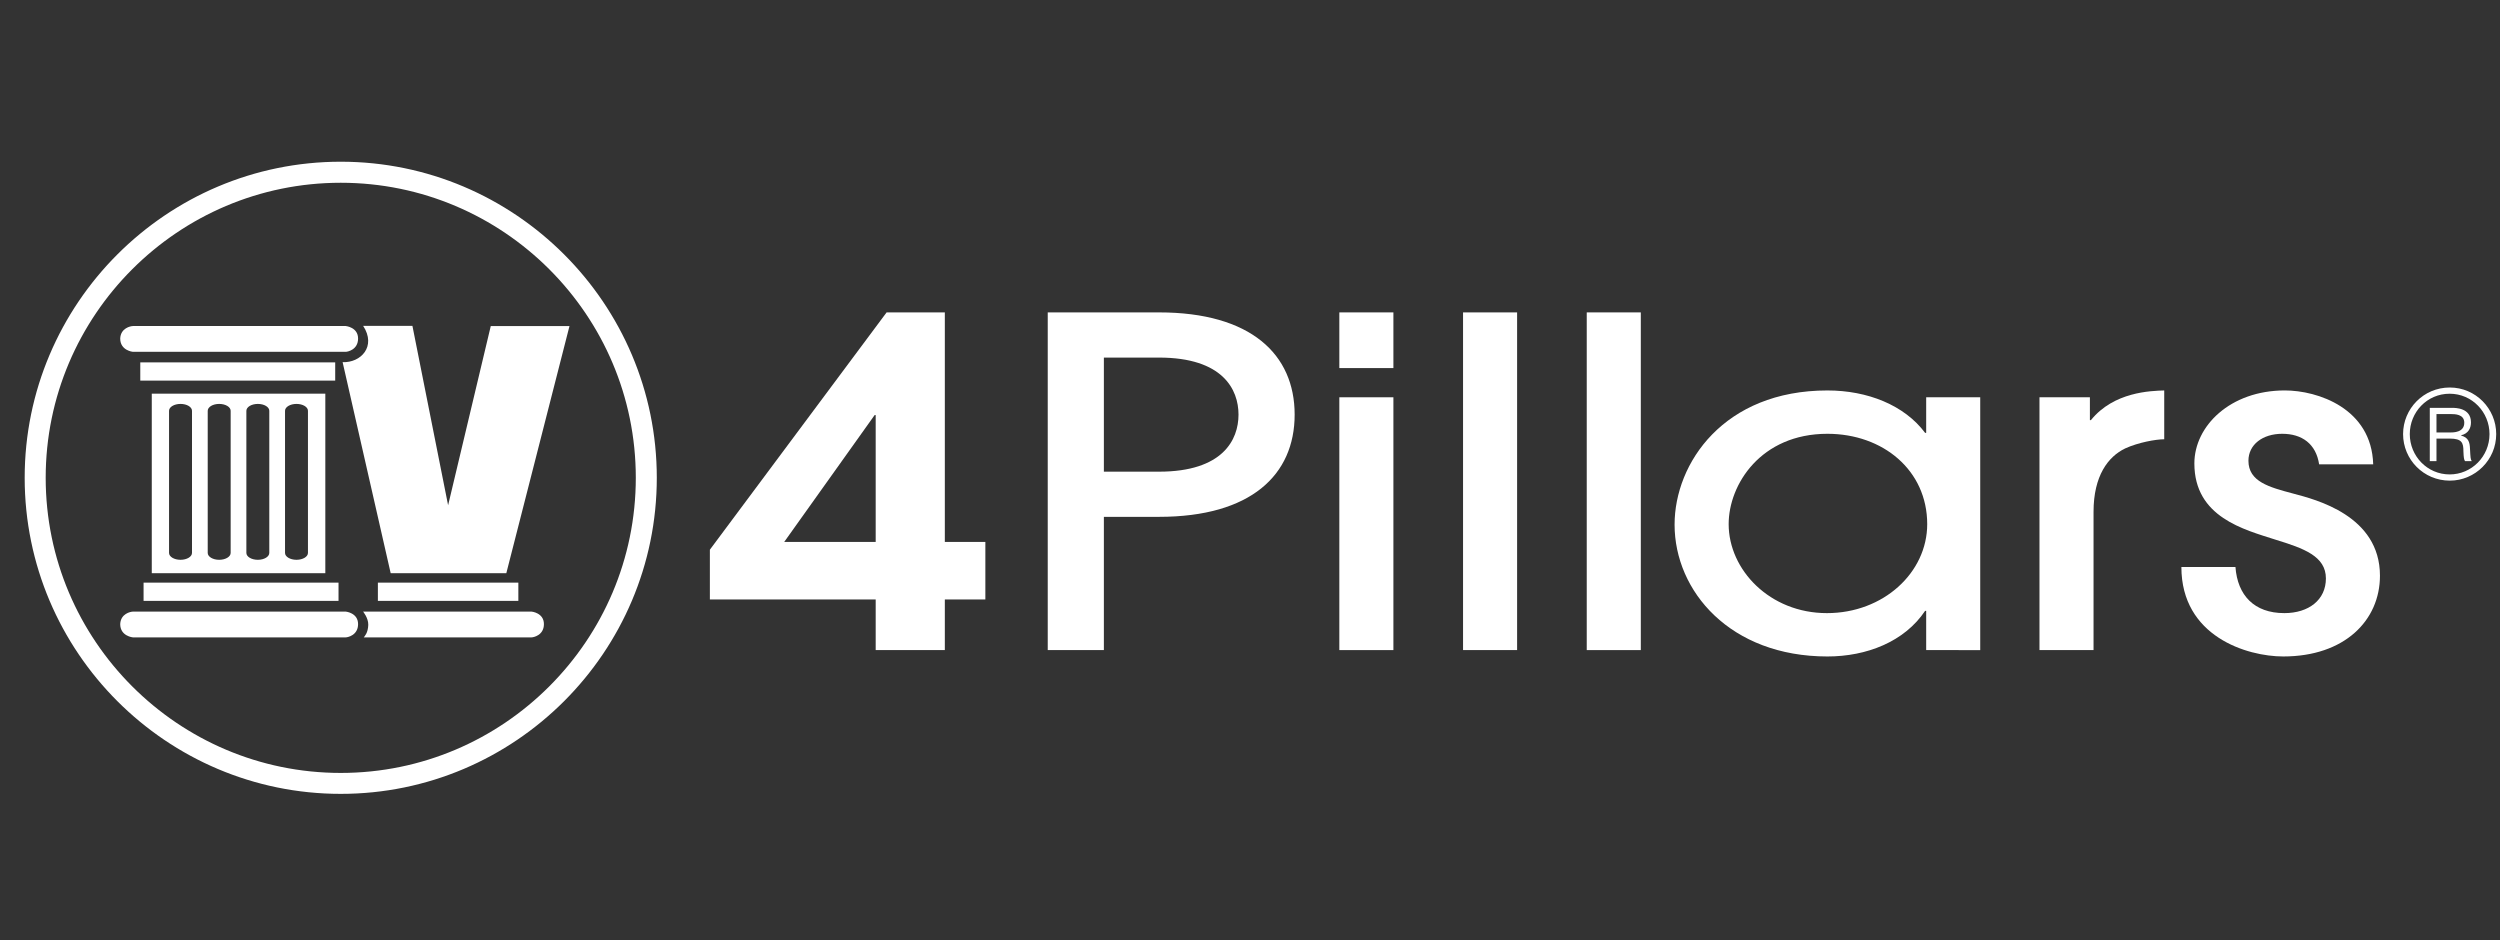
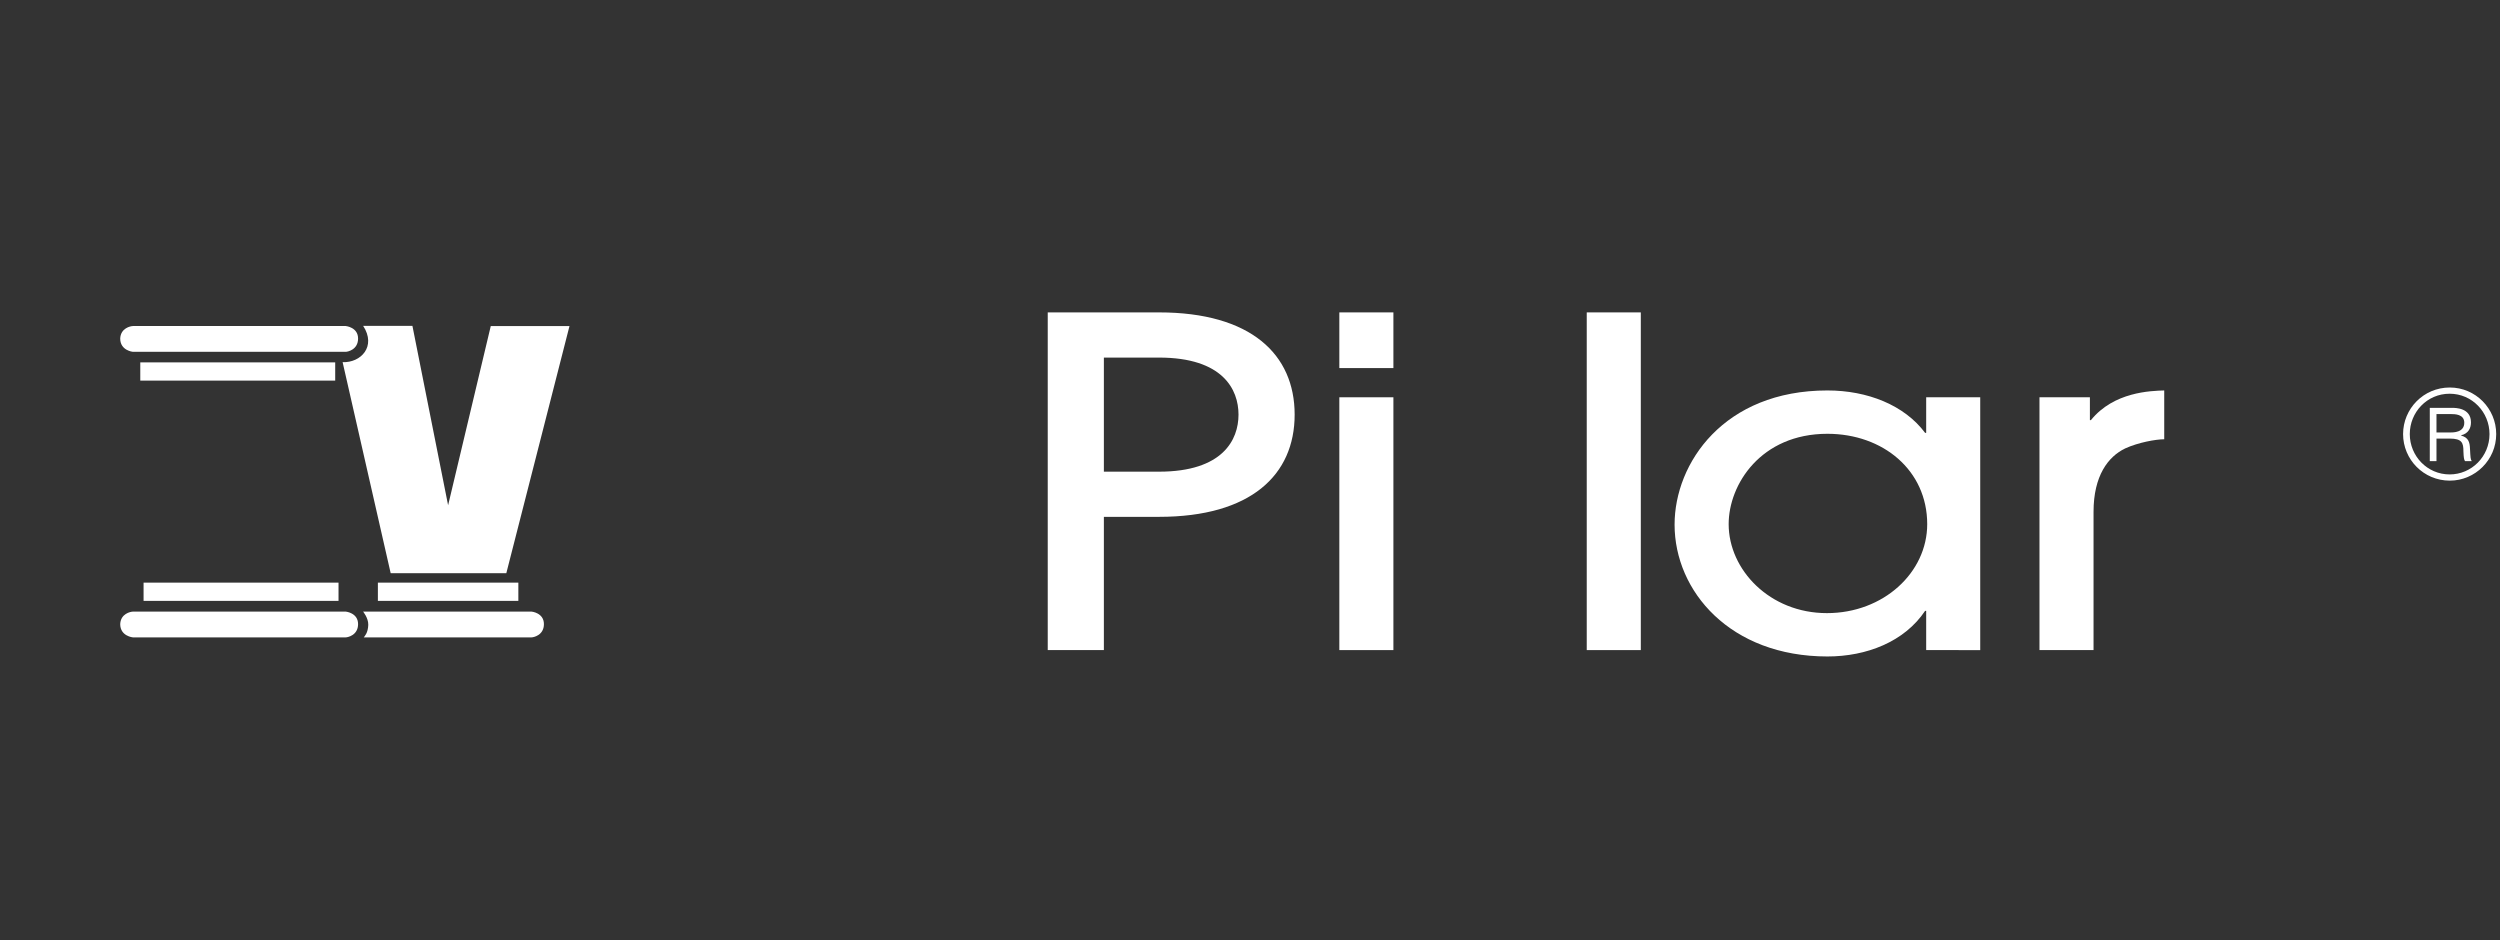
<svg xmlns="http://www.w3.org/2000/svg" version="1.1" id="Layer_1" x="0px" y="0px" width="538.5px" height="202.49px" viewBox="0 0 538.5 202.49" enable-background="new 0 0 538.5 202.49" xml:space="preserve">
  <rect x="0" y="0" width="538.5" height="202.49" fill="#333333" stroke="none" />
  <g>
-     <path fill="#FFFFFF" d="M136.952,102.916c0,35.049-28.513,63.574-63.553,63.574c-35.046,0-63.558-28.525-63.558-63.574   c0-35.039,28.512-63.55,63.558-63.55C108.439,39.366,136.952,67.877,136.952,102.916z M73.399,34.833   c-37.537,0-68.083,30.56-68.083,68.083c0,37.532,30.546,68.082,68.083,68.082c37.529,0,68.075-30.55,68.075-68.082   C141.474,65.393,110.928,34.833,73.399,34.833z" />
-   </g>
+     </g>
  <g>
    <rect x="30.218" y="78.056" fill="#FFFFFF" width="41.985" height="3.926" />
    <rect x="30.925" y="125.499" fill="#FFFFFF" width="41.993" height="3.93" />
    <rect x="81.396" y="125.499" fill="#FFFFFF" width="30.257" height="3.93" />
    <g>
      <g>
-         <path fill="#FFFFFF" d="M32.693,84.801v38.673h37.381V84.801H32.693z M41.357,119.101c0,0.818-1.106,1.48-2.473,1.48     c-1.361,0-2.473-0.662-2.473-1.48V88.486c0-0.82,1.112-1.482,2.473-1.482c1.367,0,2.473,0.662,2.473,1.482V119.101z      M49.684,119.101c0,0.818-1.104,1.48-2.471,1.48c-1.363,0-2.471-0.662-2.471-1.48V88.486c0-0.82,1.108-1.482,2.471-1.482     c1.367,0,2.471,0.662,2.471,1.482V119.101z M58.006,119.101c0,0.818-1.104,1.48-2.465,1.48c-1.369,0-2.473-0.662-2.473-1.48     V88.486c0-0.82,1.104-1.482,2.473-1.482c1.361,0,2.465,0.662,2.465,1.482V119.101z M66.334,119.101     c0,0.818-1.104,1.48-2.471,1.48c-1.361,0-2.469-0.662-2.469-1.48V88.486c0-0.82,1.108-1.482,2.469-1.482     c1.367,0,2.471,0.662,2.471,1.482V119.101z" />
-       </g>
+         </g>
    </g>
    <path fill="#FFFFFF" d="M28.675,70.226h45.796c0,0,2.659,0.249,2.659,2.693c0,2.445-2.291,2.863-2.667,2.863s-45.841,0-45.841,0   s-2.728-0.258-2.728-2.863C25.986,70.688,28.084,70.233,28.675,70.226z" />
    <path fill="#FFFFFF" d="M28.675,131.738h45.796c0,0,2.659,0.251,2.659,2.694c0,2.442-2.291,2.86-2.667,2.86s-45.841,0-45.841,0   s-2.728-0.252-2.728-2.86C25.986,132.202,28.084,131.742,28.675,131.738z" />
    <g>
      <g>
        <path fill="#FFFFFF" d="M78.208,131.738H114.5c0,0,2.66,0.251,2.66,2.694c0,2.442-2.293,2.86-2.671,2.86     c-0.264,0-22.757,0-36.133,0c0.209-0.306,0.902-0.924,0.971-2.691C79.357,133.101,78.208,131.738,78.208,131.738z" />
      </g>
    </g>
    <path fill="#FFFFFF" d="M78.222,70.188h10.613l7.687,38.646l9.19-38.6h16.956l-13.608,53.239H84.153L73.8,78.009   C77.69,78.173,81.132,74.647,78.222,70.188z" />
    <g>
      <g>
        <path fill="#FFF200" d="M78.355,137.293" />
      </g>
    </g>
  </g>
  <g>
-     <path fill="#FFFFFF" d="M190.976,67.29h12.54v49.444h8.731v12.385h-8.731v10.911h-14.893v-10.911h-35.716v-10.714L190.976,67.29z    M188.623,116.734V89.406h-0.225l-19.481,27.328H188.623z" />
    <path fill="#FFFFFF" d="M237.774,140.03h-12.092V67.29h23.963c19.815,0,29.222,9.045,29.222,22.021   c0,12.973-9.407,22.017-29.222,22.017h-11.871V140.03z M237.774,101.598h11.871c13.77,0,17.129-6.883,17.129-12.286   c0-5.408-3.359-12.289-17.129-12.289h-11.871V101.598z" />
    <path fill="#FFFFFF" d="M300.139,79.284h-11.646V67.29h11.646V79.284z M300.139,140.03h-11.646V85.574h11.646V140.03z" />
-     <path fill="#FFFFFF" d="M326.783,140.03H315.14V67.29h11.644V140.03z" />
    <path fill="#FFFFFF" d="M353.429,140.03h-11.645V67.29h11.645V140.03z" />
    <path fill="#FFFFFF" d="M414.899,140.03v-8.455h-0.227c-4.476,6.686-12.651,9.829-21.049,9.829   c-20.937,0-32.918-14.056-32.918-28.402c0-13.273,10.635-28.899,32.918-28.899c8.622,0,16.573,3.144,21.049,9.14h0.227v-7.668   h11.642v54.456H414.899z M393.624,93.439c-14.332,0-21.271,10.908-21.271,19.461c0,9.829,8.843,19.167,21.159,19.167   c12.205,0,21.609-8.748,21.609-19.167C415.121,101.301,405.604,93.439,393.624,93.439z" />
    <path fill="#FFFFFF" d="M439.304,140.03V85.574h10.86v4.917h0.223c4.931-6.096,12.877-6.295,15.788-6.389v10.514   c-1.79,0-5.597,0.688-8.396,1.967c-3.695,1.769-6.83,5.898-6.83,13.664v29.783H439.304z" />
-     <path fill="#FFFFFF" d="M499.54,100.021c-0.672-4.421-3.694-6.582-7.947-6.582c-4.258,0-7.281,2.358-7.281,5.801   c0,4.52,4.48,5.7,9.631,7.073c4.814,1.281,18.699,4.718,18.699,17.694c0,9.631-7.614,17.396-20.828,17.396   c-7.838,0-21.944-4.322-21.944-19.267h11.646c0.45,6.095,4.032,9.93,10.523,9.93c5.262,0,8.96-2.851,8.96-7.472   c0-4.816-4.817-6.487-10.863-8.352c-6.717-2.165-17.469-4.818-17.469-16.417c0-8.062,7.729-15.725,19.484-15.725   c7.056,0,18.698,3.831,19.036,15.919H499.54z" />
  </g>
  <g>
    <path fill="#FFFFFF" d="M537.684,93.502c0,5.562-4.541,10.028-10.003,10.028c-5.62,0-10.057-4.546-10.057-10.028   c0-5.465,4.411-10.034,10.057-10.034C533.247,83.468,537.684,88.013,537.684,93.502z M519.068,93.502   c0,4.75,3.779,8.689,8.586,8.689c4.727,0,8.586-3.861,8.586-8.689c0-4.703-3.729-8.694-8.586-8.694   C522.768,84.808,519.068,88.799,519.068,93.502z M528.203,87.852c0.71,0,4.044,0,4.044,3.129c0,1.257-0.574,2.414-2.125,2.782   v0.053c1.578,0.441,1.863,1.39,1.916,2.859c0.104,1.944,0.104,2.182,0.37,2.652h-1.447c-0.209-0.343-0.285-0.683-0.34-2.127   c0-1.811-0.312-2.729-2.94-2.729h-2.863v4.855h-1.442V87.852H528.203z M524.817,93.16h2.891c0.761,0,3.097,0,3.097-2.103   c0-1.864-2.074-1.864-2.837-1.864h-3.15V93.16z" />
  </g>
</svg>